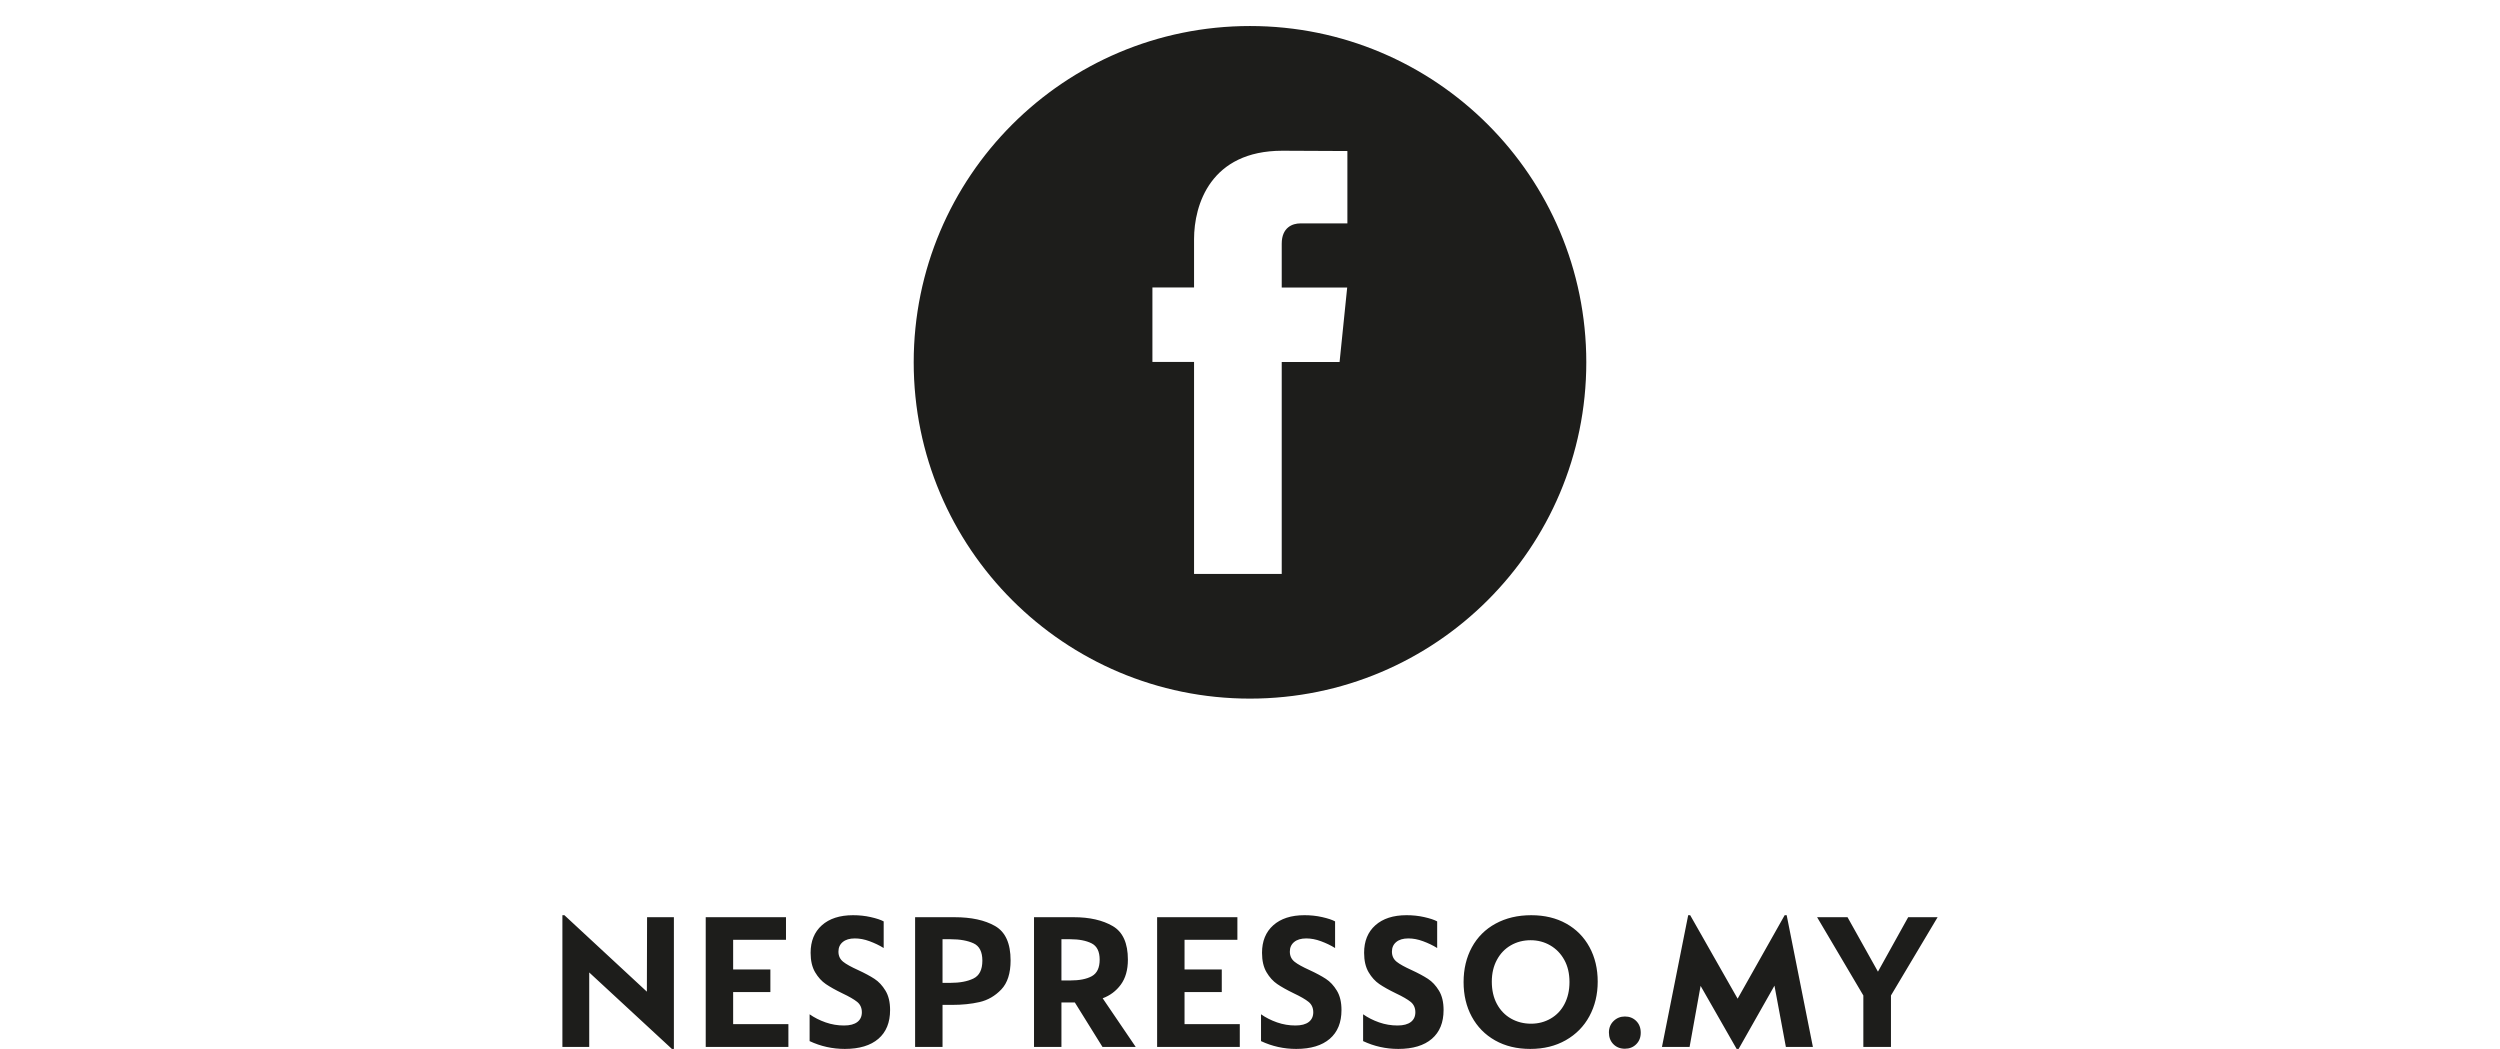
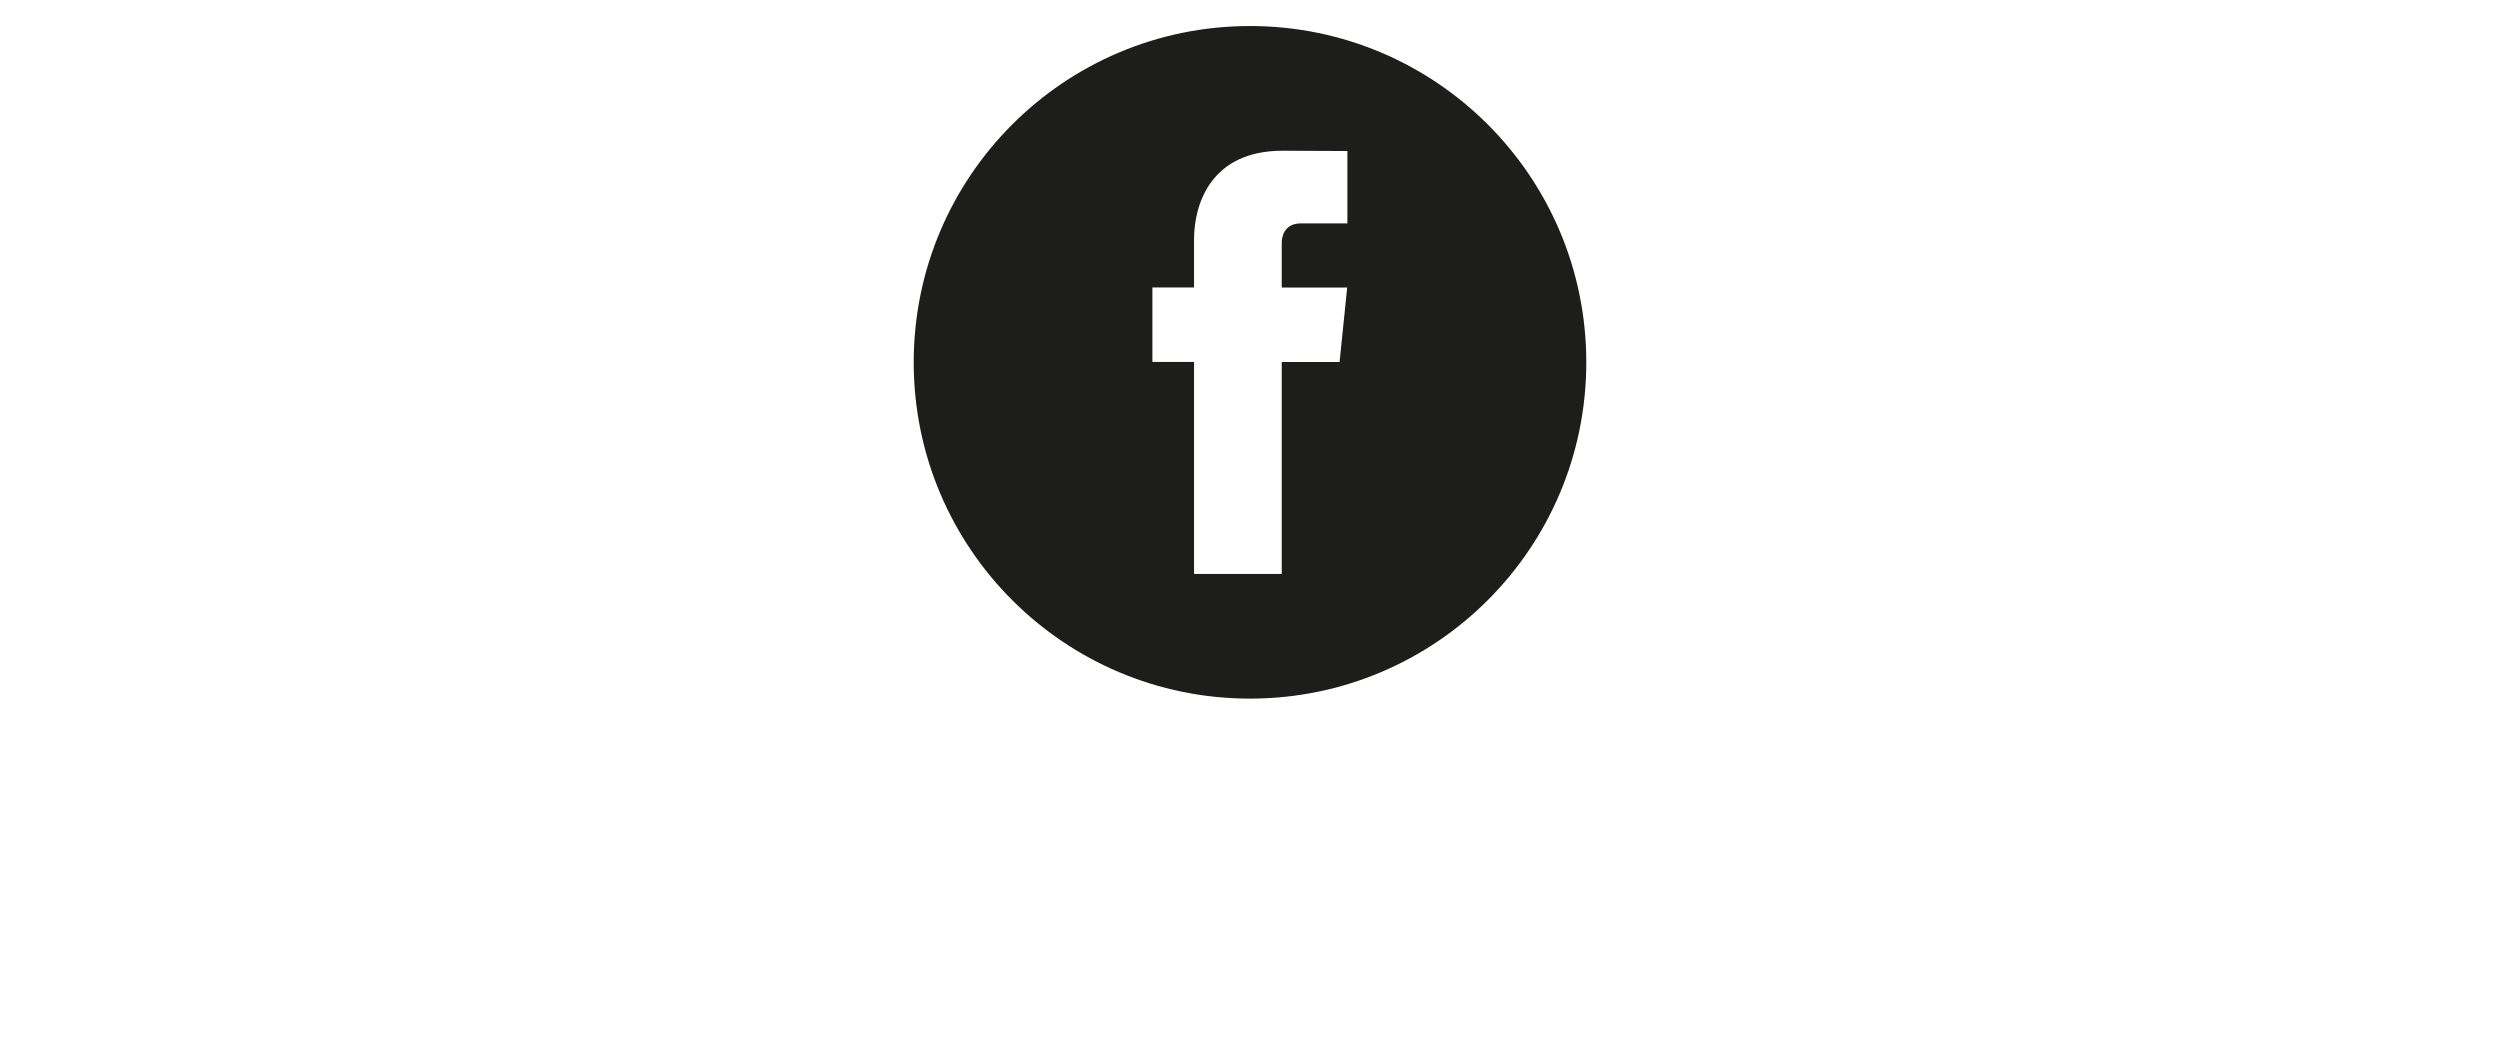
<svg xmlns="http://www.w3.org/2000/svg" xmlns:xlink="http://www.w3.org/1999/xlink" id="Layer_1" x="0px" y="0px" viewBox="0 0 249.78 104.8" style="enable-background:new 0 0 249.78 104.8;" xml:space="preserve">
  <style type="text/css"> .st0{clip-path:url(#SVGID_2_);fill:#1D1D1B;} </style>
  <g>
    <defs>
      <rect id="SVGID_1_" x="-0.11" y="2.6" width="250" height="102.2" />
    </defs>
    <clipPath id="SVGID_2_">
      <use xlink:href="#SVGID_1_" style="overflow:visible;" />
    </clipPath>
    <path class="st0" d="M134.63,22.32h-4.71c-0.77,0-1.86,0.39-1.86,2.03v4.38h6.54l-0.76,7.44h-5.78v21.17h-8.76V36.16h-4.16v-7.44 h4.16v-4.82c0-3.44,1.64-8.84,8.83-8.84l6.49,0.03V22.32z M158.49,36.2c0-18.56-15.04-33.6-33.6-33.6 c-18.56,0-33.6,15.04-33.6,33.6s15.04,33.6,33.6,33.6C143.45,69.8,158.49,54.76,158.49,36.2" />
-     <path class="st0" d="M186.17,104.6h2.76v-5.14l4.66-7.82h-2.94l-3.02,5.44l-3.04-5.44h-3.04l4.62,7.82V104.6z M173.51,104.8h0.2 l3.58-6.32l1.14,6.12h2.7l-2.62-13.16h-0.2l-4.7,8.34l-4.74-8.34h-0.2l-2.62,13.16h2.76l1.1-6.1L173.51,104.8z M162.35,104.78 c0.45,0,0.83-0.15,1.13-0.45c0.3-0.3,0.45-0.68,0.45-1.15c0-0.48-0.15-0.87-0.45-1.17c-0.3-0.3-0.68-0.45-1.13-0.45 c-0.44,0-0.82,0.15-1.13,0.45c-0.31,0.3-0.47,0.68-0.47,1.15c0,0.48,0.15,0.87,0.45,1.17C161.5,104.63,161.88,104.78,162.35,104.78 M152.97,102.28c-0.73,0-1.4-0.17-2-0.51c-0.6-0.34-1.07-0.83-1.41-1.46c-0.34-0.63-0.51-1.38-0.51-2.23 c0-0.83,0.17-1.55,0.51-2.18c0.34-0.63,0.8-1.11,1.39-1.45c0.59-0.34,1.25-0.51,1.98-0.51c0.71,0,1.36,0.17,1.95,0.51 c0.59,0.34,1.06,0.82,1.41,1.45s0.52,1.37,0.52,2.22c0,0.84-0.17,1.57-0.5,2.2c-0.33,0.63-0.79,1.11-1.38,1.45 C154.34,102.11,153.69,102.28,152.97,102.28 M152.89,104.8c1.35,0,2.53-0.29,3.55-0.87c1.02-0.58,1.81-1.38,2.36-2.4 c0.55-1.02,0.83-2.17,0.83-3.45c0-1.29-0.27-2.44-0.82-3.45c-0.55-1.01-1.32-1.79-2.32-2.35c-1-0.56-2.17-0.84-3.5-0.84 c-1.35,0-2.53,0.28-3.56,0.84c-1.03,0.56-1.82,1.35-2.37,2.36c-0.55,1.01-0.83,2.17-0.83,3.48c0,1.29,0.27,2.45,0.82,3.46 s1.32,1.8,2.33,2.37S151.56,104.8,152.89,104.8 M139.71,104.8c1.45,0,2.57-0.34,3.35-1.01c0.78-0.67,1.17-1.63,1.17-2.87 c0-0.79-0.15-1.43-0.46-1.94c-0.31-0.51-0.67-0.9-1.1-1.18c-0.43-0.28-0.97-0.57-1.64-0.88c-0.68-0.31-1.18-0.58-1.49-0.83 c-0.31-0.25-0.47-0.58-0.47-1.01c0-0.4,0.14-0.72,0.43-0.96c0.29-0.24,0.69-0.36,1.21-0.36c0.47,0,0.96,0.09,1.47,0.28 c0.51,0.19,0.98,0.41,1.41,0.68v-2.66c-0.29-0.16-0.72-0.3-1.29-0.43c-0.57-0.13-1.16-0.19-1.77-0.19c-1.33,0-2.37,0.34-3.12,1.01 c-0.75,0.67-1.12,1.59-1.12,2.75c0,0.79,0.15,1.43,0.45,1.94c0.3,0.51,0.66,0.9,1.07,1.18c0.41,0.28,0.96,0.59,1.64,0.92 c0.68,0.32,1.18,0.61,1.49,0.86c0.31,0.25,0.47,0.6,0.47,1.04c0,0.41-0.15,0.74-0.45,0.97c-0.3,0.23-0.74,0.35-1.33,0.35 c-0.63,0-1.24-0.1-1.84-0.31s-1.13-0.48-1.6-0.81v2.68C137.3,104.54,138.47,104.8,139.71,104.8 M129.51,104.8 c1.45,0,2.57-0.34,3.35-1.01c0.78-0.67,1.17-1.63,1.17-2.87c0-0.79-0.15-1.43-0.46-1.94c-0.31-0.51-0.67-0.9-1.1-1.18 c-0.43-0.28-0.97-0.57-1.64-0.88c-0.68-0.31-1.18-0.58-1.49-0.83c-0.31-0.25-0.47-0.58-0.47-1.01c0-0.4,0.14-0.72,0.43-0.96 c0.29-0.24,0.69-0.36,1.21-0.36c0.47,0,0.96,0.09,1.47,0.28c0.51,0.19,0.98,0.41,1.41,0.68v-2.66c-0.29-0.16-0.72-0.3-1.29-0.43 c-0.57-0.13-1.16-0.19-1.77-0.19c-1.33,0-2.37,0.34-3.12,1.01c-0.75,0.67-1.12,1.59-1.12,2.75c0,0.79,0.15,1.43,0.45,1.94 c0.3,0.51,0.66,0.9,1.07,1.18c0.41,0.28,0.96,0.59,1.64,0.92c0.68,0.32,1.18,0.61,1.49,0.86c0.31,0.25,0.47,0.6,0.47,1.04 c0,0.41-0.15,0.74-0.45,0.97c-0.3,0.23-0.74,0.35-1.33,0.35c-0.63,0-1.24-0.1-1.84-0.31s-1.13-0.48-1.6-0.81v2.68 C127.1,104.54,128.27,104.8,129.51,104.8 M115.61,104.6h8.26v-2.28h-5.52v-3.2h3.72v-2.26h-3.72V93.9h5.28v-2.26h-8.02V104.6z M106.93,97.96h-0.88v-4.12h0.88c0.88,0,1.59,0.14,2.13,0.41c0.54,0.27,0.81,0.82,0.81,1.63c0,0.81-0.26,1.36-0.78,1.65 C108.57,97.82,107.85,97.96,106.93,97.96 M110.17,99.74c0.73-0.27,1.34-0.72,1.81-1.36s0.71-1.47,0.71-2.5 c0-1.64-0.5-2.76-1.51-3.35c-1.01-0.59-2.31-0.89-3.91-0.89h-3.96v12.96h2.74v-4.44h1.34l2.76,4.44h3.32L110.17,99.74z M94.95,98.2 h-0.78v-4.36h0.8c0.95,0,1.71,0.14,2.3,0.41c0.59,0.27,0.88,0.85,0.88,1.73c0,0.91-0.3,1.5-0.9,1.79 C96.65,98.06,95.88,98.2,94.95,98.2 M95.37,91.64h-3.94v12.96h2.74v-4.2h0.96c0.99,0,1.9-0.09,2.73-0.28s1.56-0.61,2.18-1.26 c0.62-0.65,0.93-1.62,0.93-2.9c0-1.71-0.52-2.85-1.55-3.44C98.39,91.93,97.04,91.64,95.37,91.64 M84.41,104.8 c1.45,0,2.57-0.34,3.35-1.01c0.78-0.67,1.17-1.63,1.17-2.87c0-0.79-0.15-1.43-0.46-1.94c-0.31-0.51-0.67-0.9-1.1-1.18 s-0.97-0.57-1.64-0.88c-0.68-0.31-1.18-0.58-1.49-0.83c-0.31-0.25-0.47-0.58-0.47-1.01c0-0.4,0.14-0.72,0.43-0.96 c0.29-0.24,0.69-0.36,1.21-0.36c0.47,0,0.96,0.09,1.47,0.28c0.51,0.19,0.98,0.41,1.41,0.68v-2.66C88,91.9,87.57,91.76,87,91.63 s-1.16-0.19-1.77-0.19c-1.33,0-2.37,0.34-3.12,1.01c-0.75,0.67-1.12,1.59-1.12,2.75c0,0.79,0.15,1.43,0.45,1.94 c0.3,0.51,0.66,0.9,1.07,1.18c0.41,0.28,0.96,0.59,1.64,0.92c0.68,0.32,1.18,0.61,1.49,0.86c0.31,0.25,0.47,0.6,0.47,1.04 c0,0.41-0.15,0.74-0.45,0.97c-0.3,0.23-0.74,0.35-1.33,0.35c-0.63,0-1.24-0.1-1.84-0.31c-0.6-0.21-1.13-0.48-1.6-0.81v2.68 C82,104.54,83.17,104.8,84.41,104.8 M70.51,104.6h8.26v-2.28h-5.52v-3.2h3.72v-2.26h-3.72V93.9h5.28v-2.26h-8.02V104.6z M67.13,104.8h0.2V91.64h-2.68l-0.02,7.44l-8.24-7.64h-0.2v13.16h2.68v-7.44L67.13,104.8z" />
  </g>
</svg>